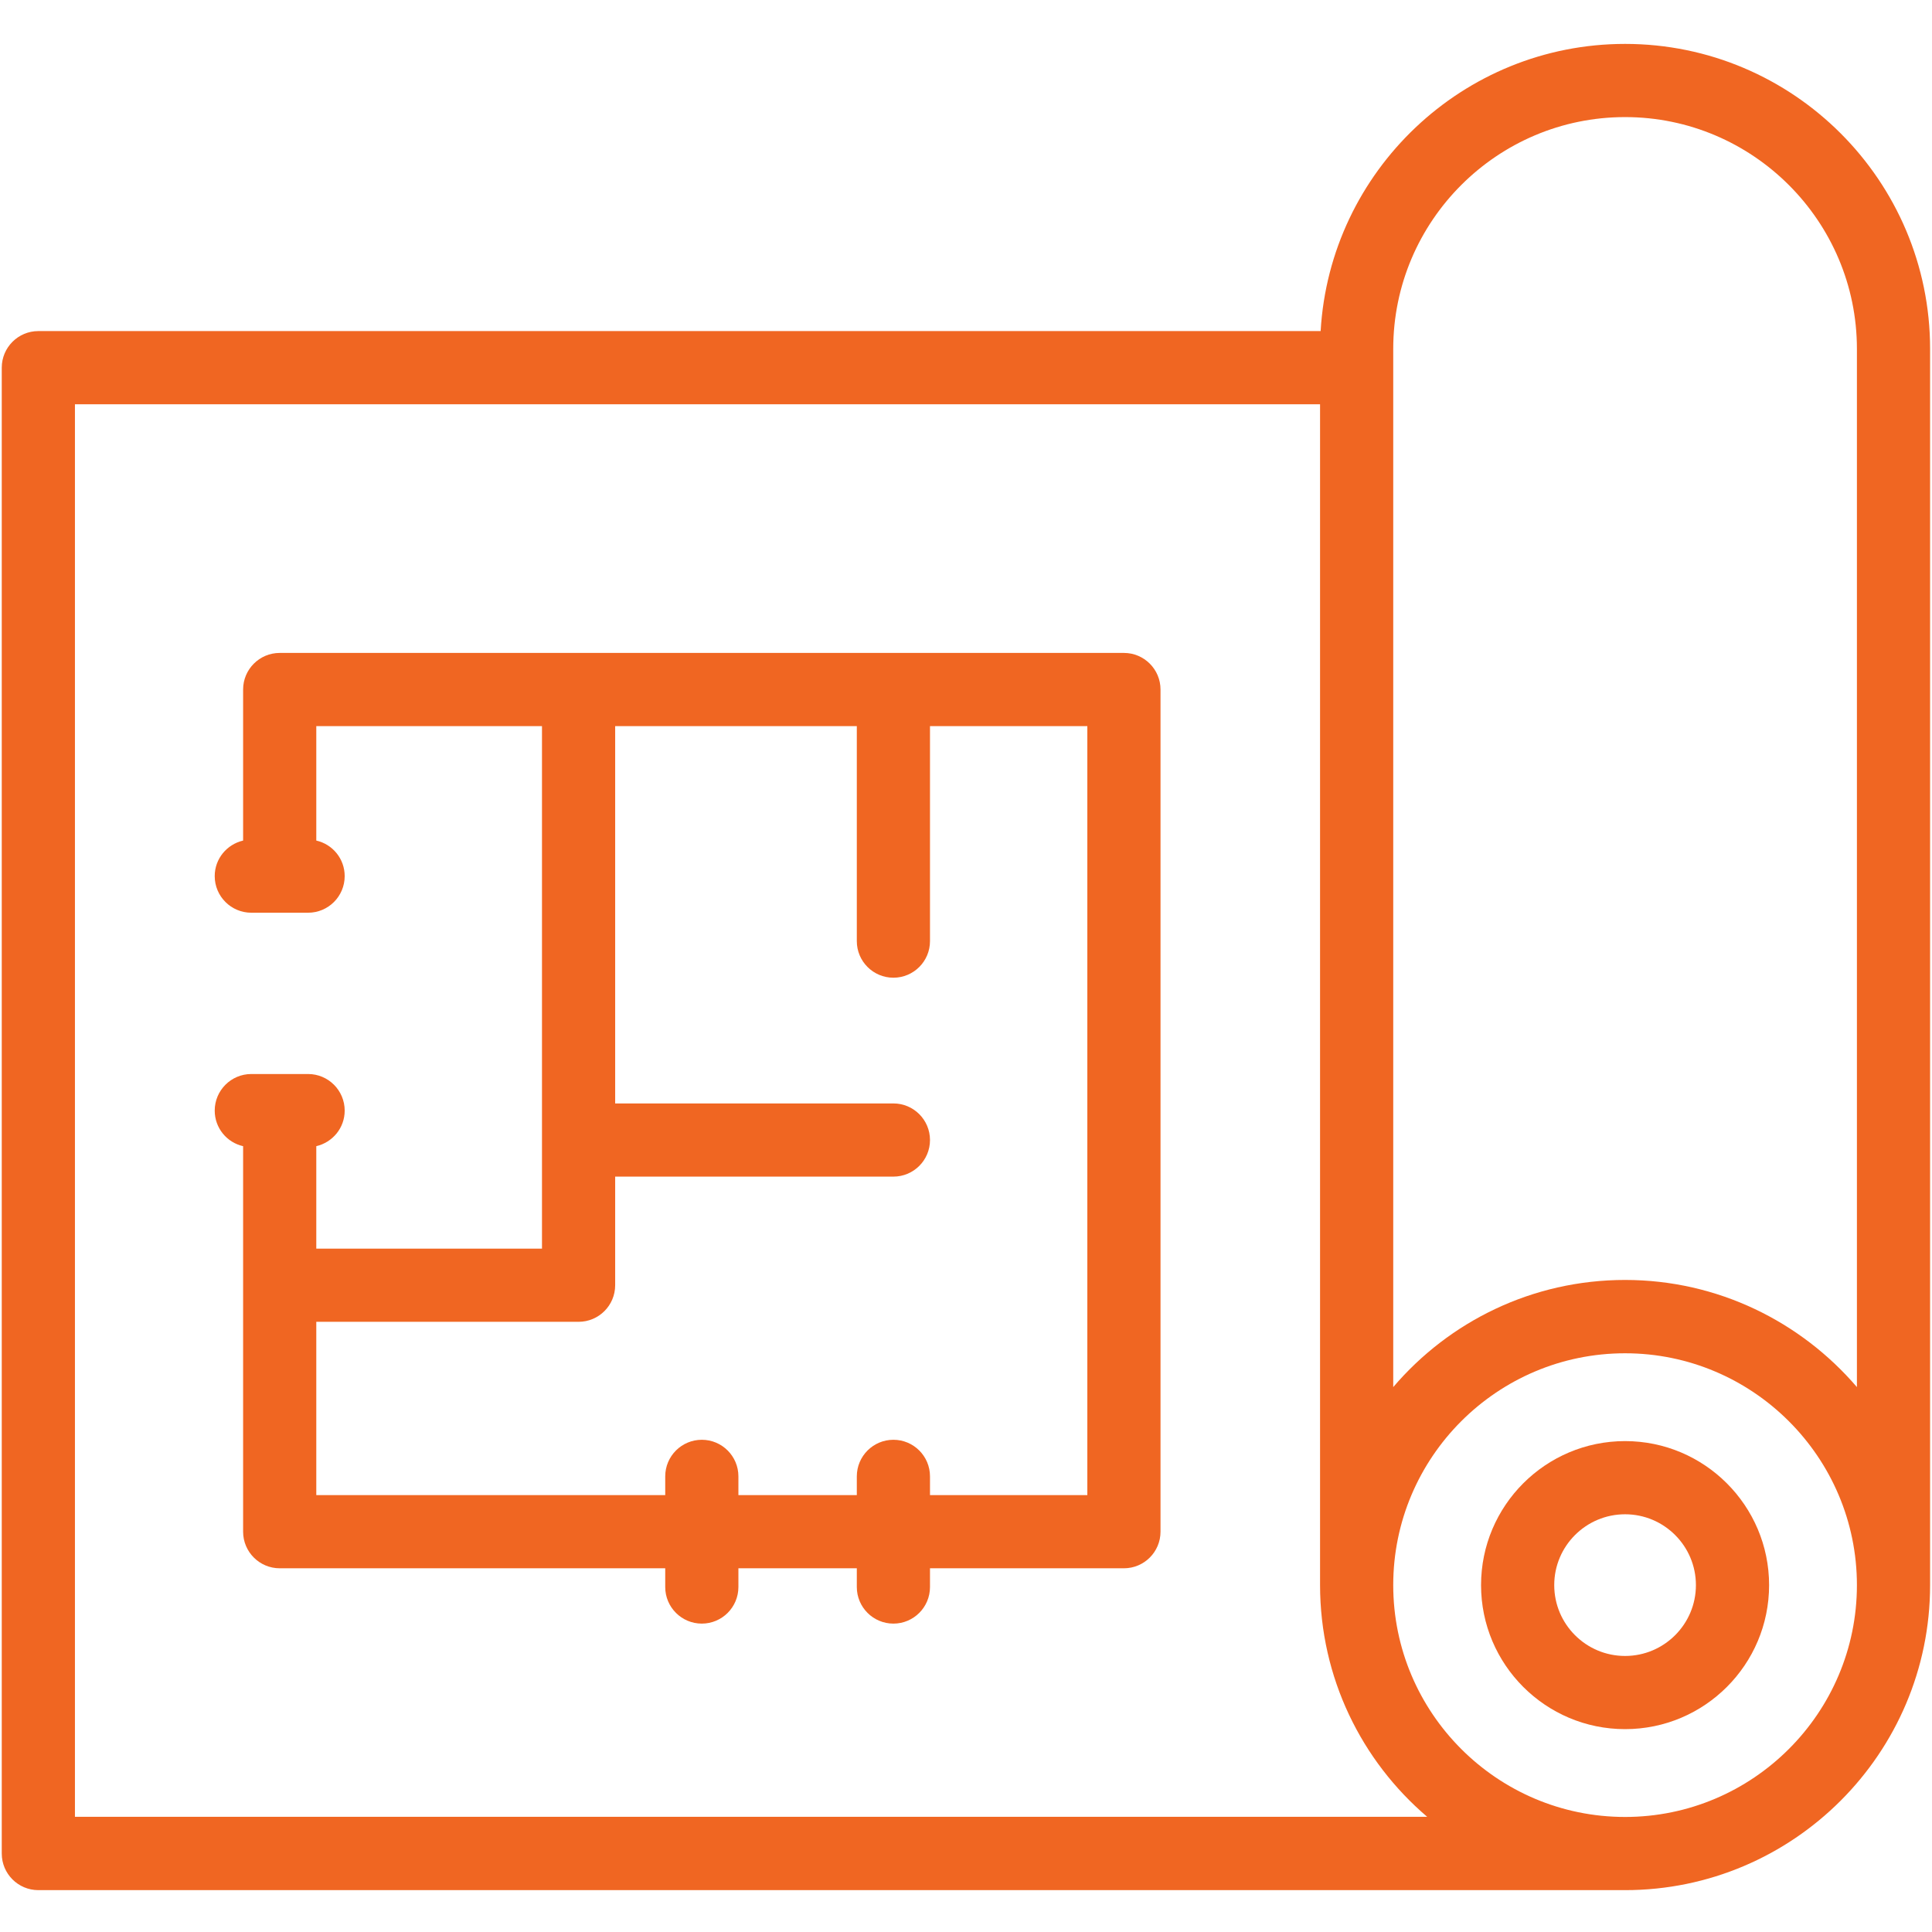
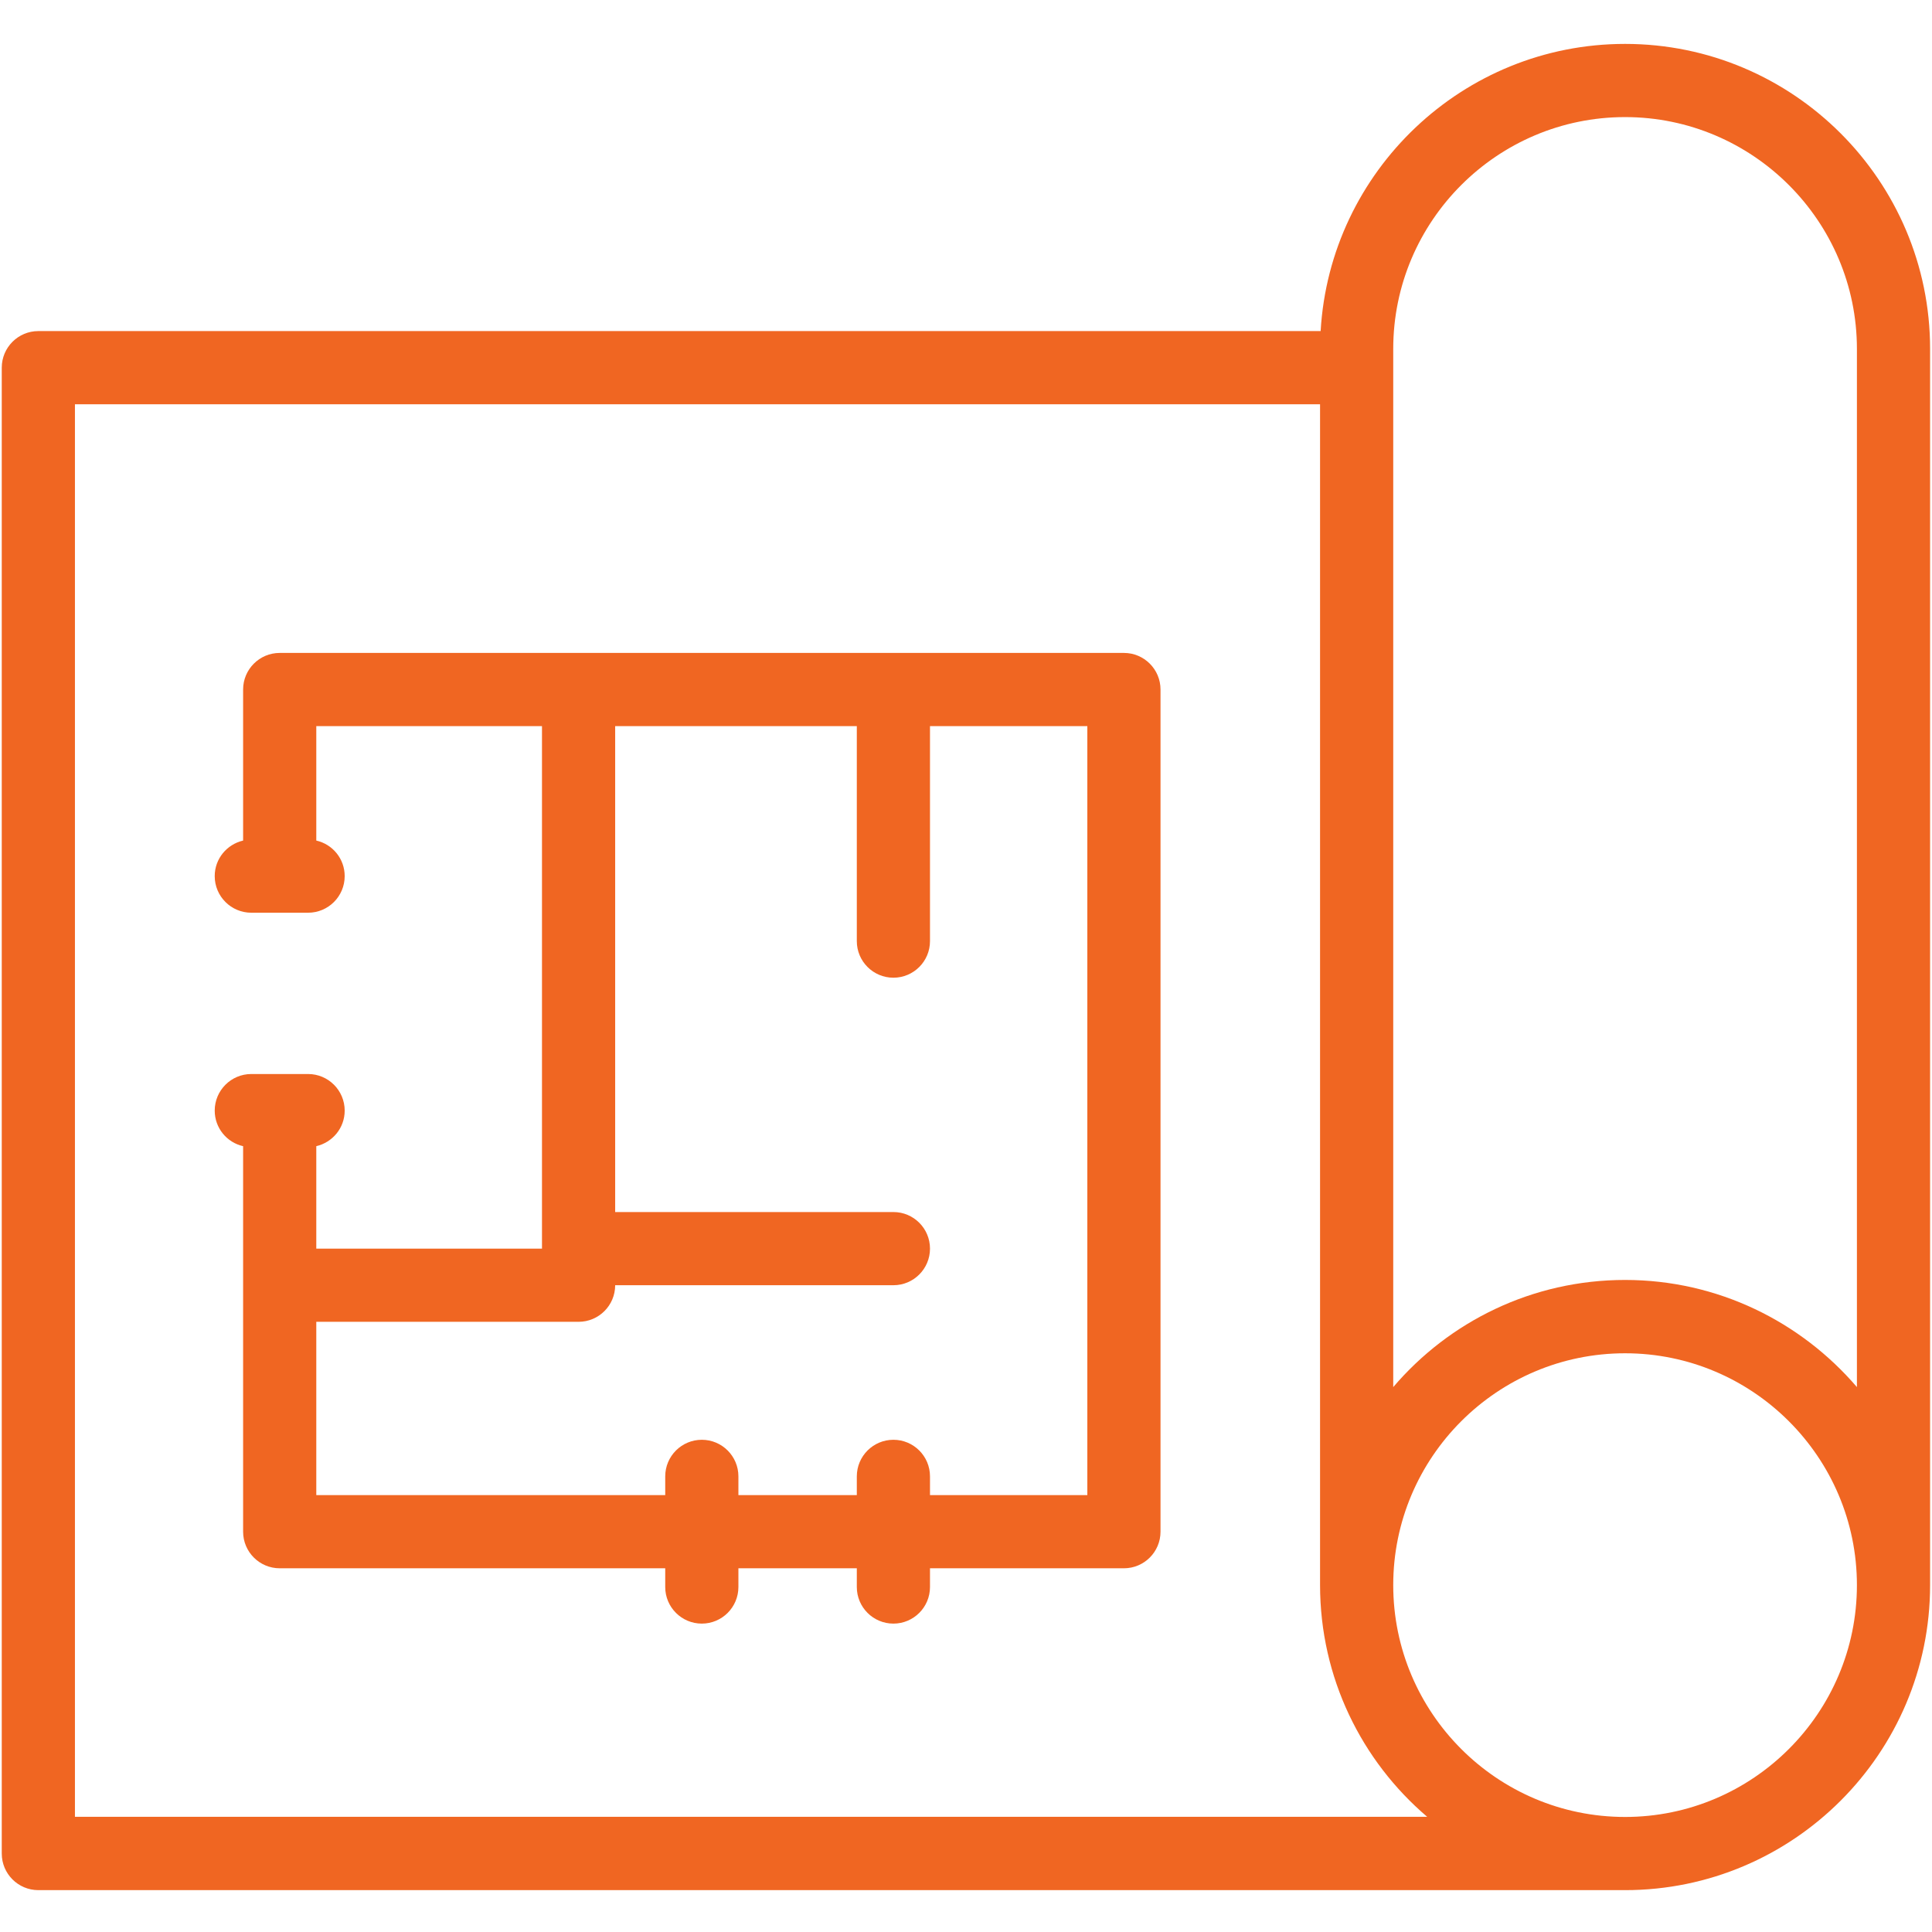
<svg xmlns="http://www.w3.org/2000/svg" version="1.1" id="Layer_1" x="0px" y="0px" viewBox="0 0 132 132" style="enable-background:new 0 0 132 132;" xml:space="preserve">
  <style type="text/css">
	.st0{fill:#F06622;}
</style>
  <g>
    <path class="st0" d="M111.03,3c-11.08,0-20.17,8.7-20.8,19.62H2.62c-1.38,0-2.5,1.12-2.5,2.5v101.52c0,1.38,1.12,2.5,2.5,2.5   h108.41c11.49,0,20.84-9.35,20.84-20.84V23.84C131.87,12.35,122.52,3,111.03,3z M5.12,124.14V27.62h85.07v80.67   c0,6.34,2.84,12.02,7.32,15.84H5.12z M111.03,124.14c-8.74,0-15.84-7.11-15.84-15.84c0-8.74,7.11-15.84,15.84-15.84   c8.73,0,15.84,7.11,15.84,15.84C126.87,117.03,119.76,124.14,111.03,124.14z M111.03,87.45c-6.34,0-12.02,2.84-15.84,7.32V23.84   c0-8.74,7.11-15.84,15.84-15.84c8.73,0,15.84,7.11,15.84,15.84v70.93C123.04,90.3,117.36,87.45,111.03,87.45z" />
-     <path class="st0" d="M111.03,98.46c-5.43,0-9.84,4.41-9.84,9.84c0,5.43,4.41,9.84,9.84,9.84c5.43,0,9.84-4.41,9.84-9.84   C120.87,102.87,116.45,98.46,111.03,98.46z M111.03,113.14c-2.67,0-4.84-2.17-4.84-4.84c0-2.67,2.17-4.84,4.84-4.84   s4.84,2.17,4.84,4.84C115.87,110.97,113.7,113.14,111.03,113.14z" />
-     <path class="st0" d="M76.79,44.61H19.11c-1.38,0-2.5,1.12-2.5,2.5v10.32c-1.11,0.26-1.94,1.24-1.94,2.43c0,1.38,1.12,2.5,2.5,2.5   h3.88c1.38,0,2.5-1.12,2.5-2.5c0-1.19-0.83-2.18-1.94-2.43v-7.82h15.42v35.7H21.61v-7c1.11-0.26,1.94-1.24,1.94-2.43   c0-1.38-1.12-2.5-2.5-2.5h-3.88c-1.38,0-2.5,1.12-2.5,2.5c0,1.19,0.83,2.18,1.94,2.43v26.34c0,1.38,1.12,2.5,2.5,2.5h26.34v1.28   c0,1.38,1.12,2.5,2.5,2.5c1.38,0,2.5-1.12,2.5-2.5v-1.28h8.09v1.28c0,1.38,1.12,2.5,2.5,2.5c1.38,0,2.5-1.12,2.5-2.5v-1.28h13.25   c1.38,0,2.5-1.12,2.5-2.5V47.11C79.29,45.73,78.17,44.61,76.79,44.61z M74.29,102.15H63.54v-1.28c0-1.38-1.12-2.5-2.5-2.5   c-1.38,0-2.5,1.12-2.5,2.5v1.28h-8.09v-1.28c0-1.38-1.12-2.5-2.5-2.5c-1.38,0-2.5,1.12-2.5,2.5v1.28H21.61V90.31h17.92   c1.38,0,2.5-1.12,2.5-2.5v-7.42h19.01c1.38,0,2.5-1.12,2.5-2.5s-1.12-2.5-2.5-2.5H42.03V49.61h16.51V64.3c0,1.38,1.12,2.5,2.5,2.5   c1.38,0,2.5-1.12,2.5-2.5V49.61h10.75V102.15z" />
+     <path class="st0" d="M76.79,44.61H19.11c-1.38,0-2.5,1.12-2.5,2.5v10.32c-1.11,0.26-1.94,1.24-1.94,2.43c0,1.38,1.12,2.5,2.5,2.5   h3.88c1.38,0,2.5-1.12,2.5-2.5c0-1.19-0.83-2.18-1.94-2.43v-7.82h15.42v35.7H21.61v-7c1.11-0.26,1.94-1.24,1.94-2.43   c0-1.38-1.12-2.5-2.5-2.5h-3.88c-1.38,0-2.5,1.12-2.5,2.5c0,1.19,0.83,2.18,1.94,2.43v26.34c0,1.38,1.12,2.5,2.5,2.5h26.34v1.28   c0,1.38,1.12,2.5,2.5,2.5c1.38,0,2.5-1.12,2.5-2.5v-1.28h8.09v1.28c0,1.38,1.12,2.5,2.5,2.5c1.38,0,2.5-1.12,2.5-2.5v-1.28h13.25   c1.38,0,2.5-1.12,2.5-2.5V47.11C79.29,45.73,78.17,44.61,76.79,44.61z M74.29,102.15H63.54v-1.28c0-1.38-1.12-2.5-2.5-2.5   c-1.38,0-2.5,1.12-2.5,2.5v1.28h-8.09v-1.28c0-1.38-1.12-2.5-2.5-2.5c-1.38,0-2.5,1.12-2.5,2.5v1.28H21.61V90.31h17.92   c1.38,0,2.5-1.12,2.5-2.5h19.01c1.38,0,2.5-1.12,2.5-2.5s-1.12-2.5-2.5-2.5H42.03V49.61h16.51V64.3c0,1.38,1.12,2.5,2.5,2.5   c1.38,0,2.5-1.12,2.5-2.5V49.61h10.75V102.15z" />
  </g>
</svg>